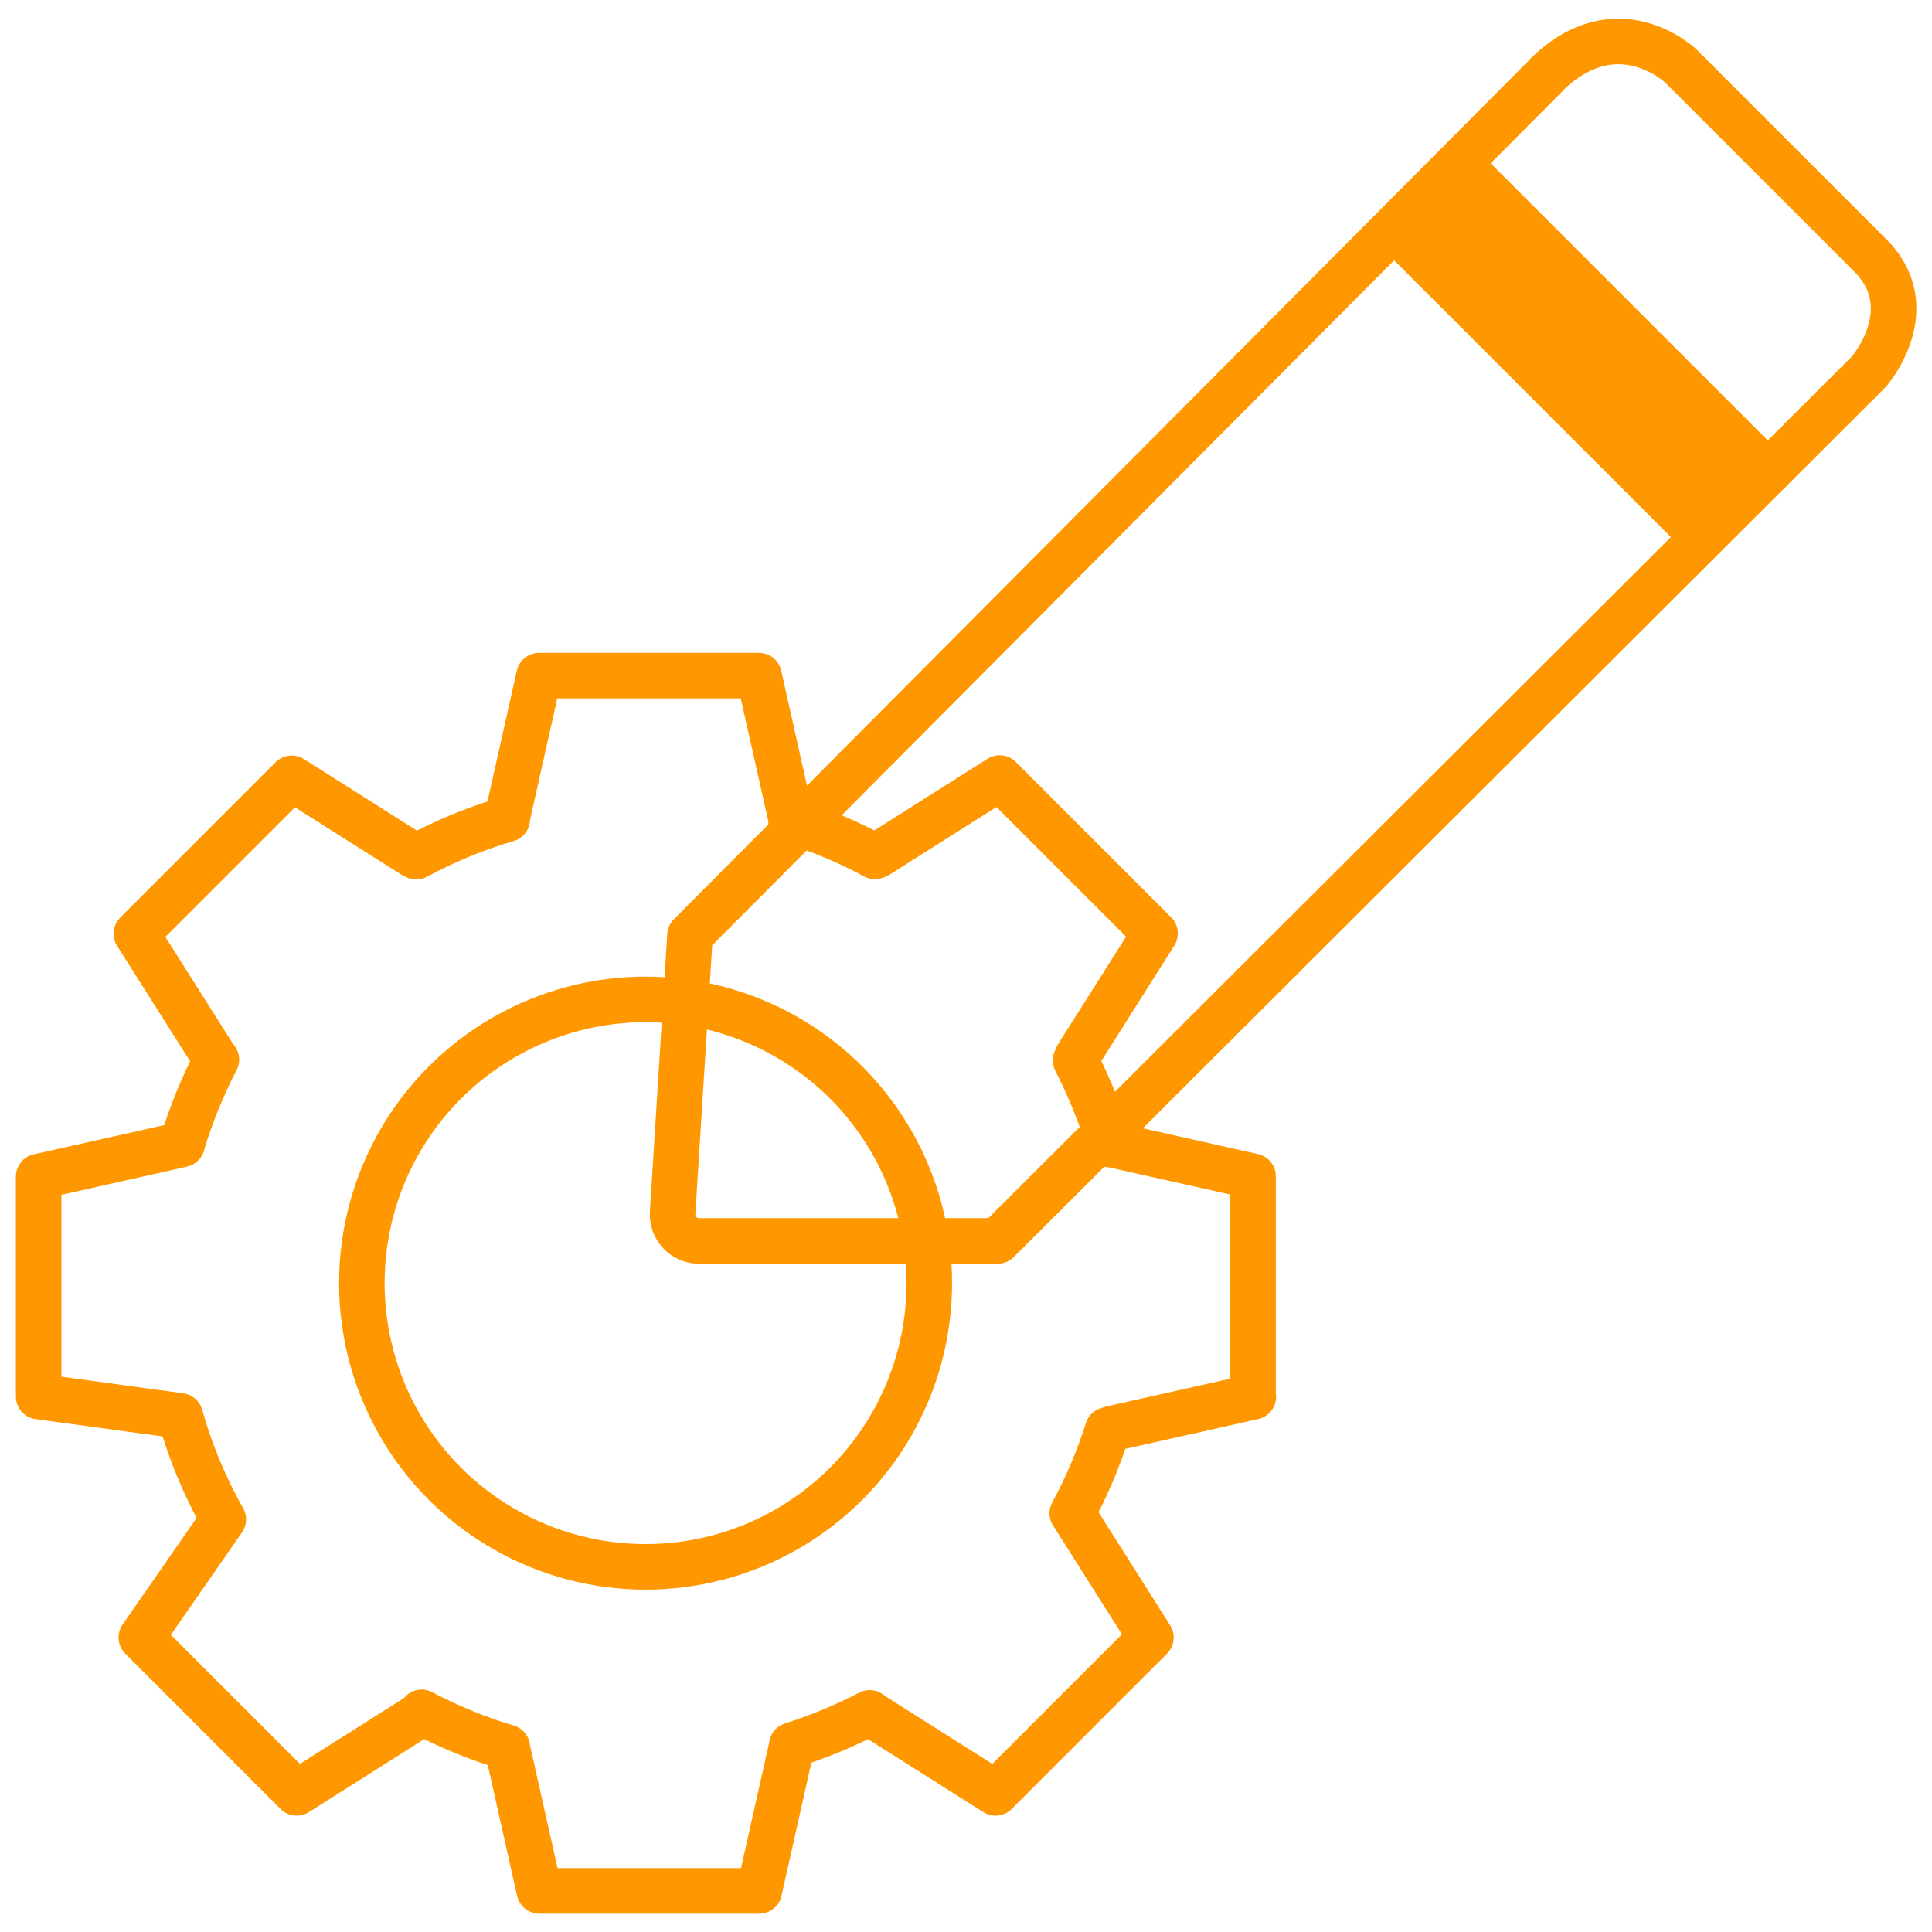
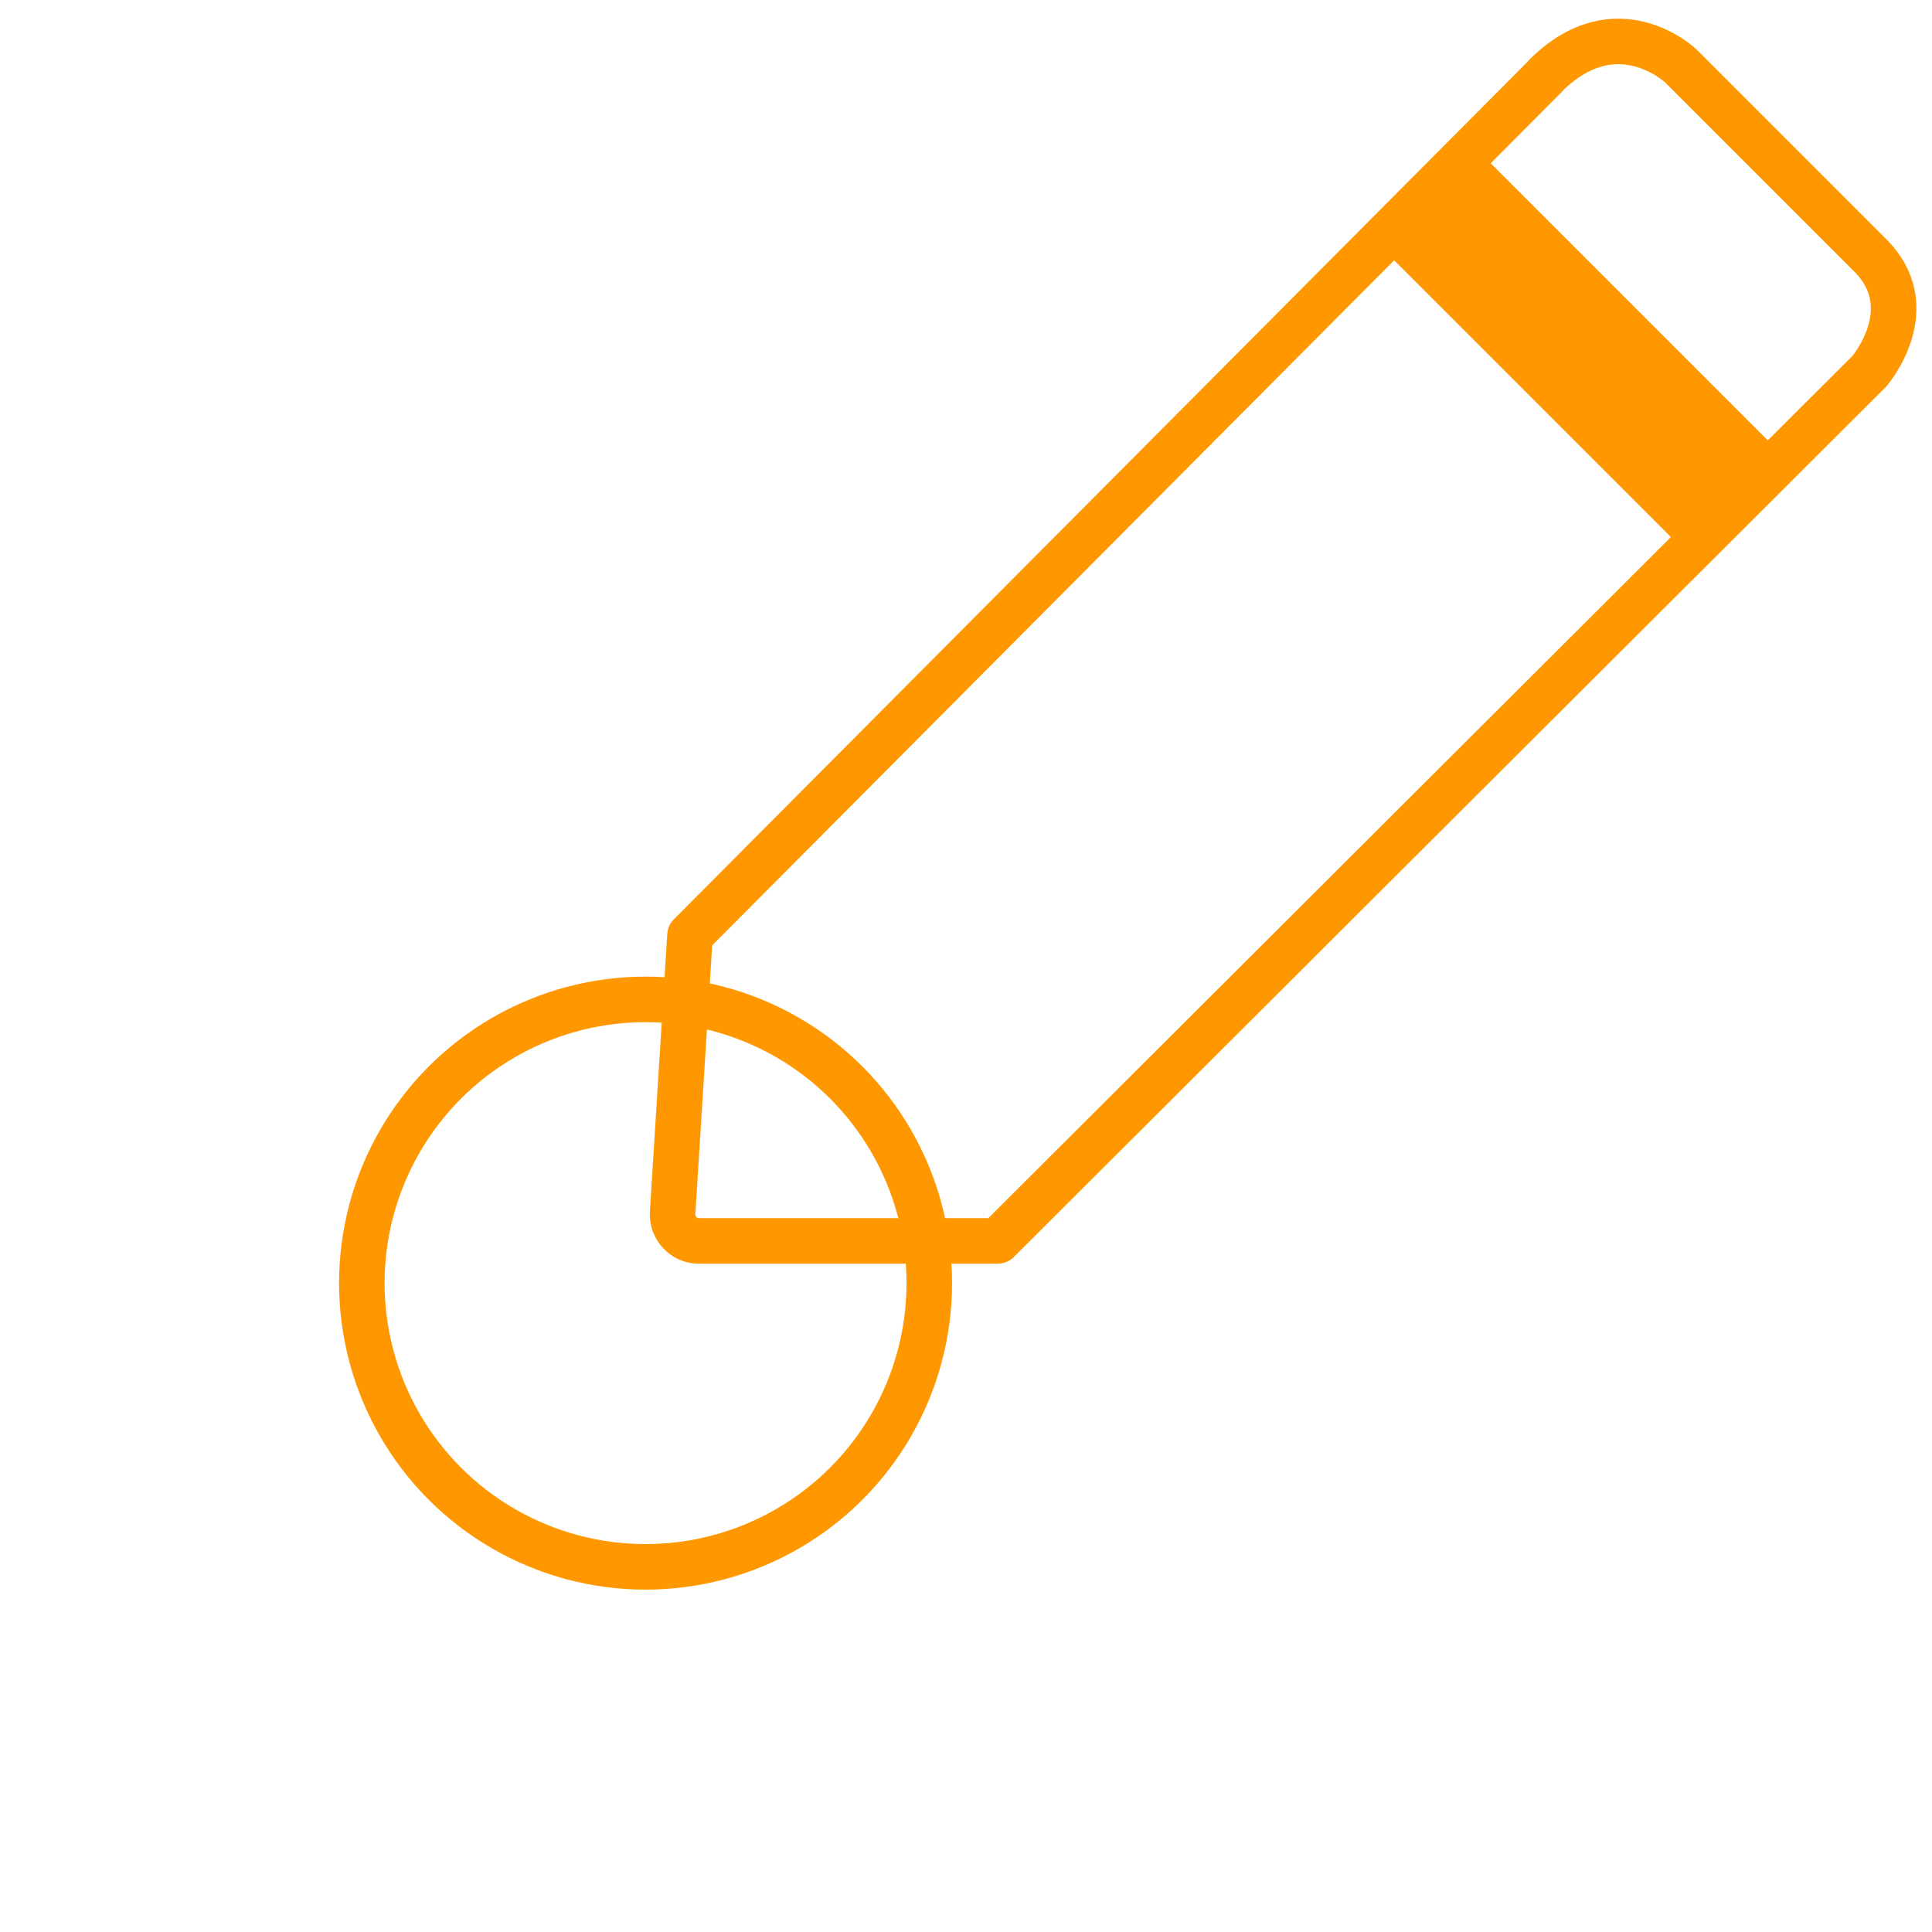
<svg xmlns="http://www.w3.org/2000/svg" id="Layer_1" data-name="Layer 1" viewBox="0 0 70 70">
  <defs>
    <style>
      .cls-1 {
        fill: none;
        stroke: #ff9800;
        stroke-linecap: round;
        stroke-linejoin: round;
        stroke-width: 1.65px;
      }

      .cls-2 {
        fill: #ff9800;
      }
    </style>
  </defs>
  <g>
-     <path class="cls-1" d="M45.4,50.59v-7.97l-5.13-1.15h-.07c-.32-1.06-.73-2.08-1.23-3.05l.07-.16,2.81-4.44-5.63-5.63-4.44,2.81-.08.03c-.96-.52-1.98-.95-3.04-1.28-.02-.15-.01-.14-.01-.14l-1.15-5.13h-7.97l-1.15,5.13v.07c-1.16.34-2.26.8-3.3,1.36l-.07-.03-4.44-2.81-5.63,5.63,2.81,4.44s.02.03.09.12c-.5.97-.92,1.99-1.24,3.05,0,0,0,.02,0,.02l-.07.02-5.13,1.15v7.97l5.13.7c.37,1.32.9,2.58,1.56,3.75l-2.97,4.28,5.63,5.63,4.44-2.81.1-.1s-.03-.02,0,0c.98.51,2.01.94,3.09,1.26,0,.04.01.07.01.07l1.15,5.13h7.97l1.15-5.13s.01-.06.03-.15c.98-.31,1.92-.7,2.82-1.17.13.09.12.09.12.09l4.44,2.81,5.63-5.63-2.81-4.44-.04-.06c.52-.96.95-1.97,1.28-3.02l.15-.05,5.13-1.15Z" />
    <circle class="cls-1" cx="23.39" cy="46.49" r="10.28" />
    <path class="cls-1" d="M56.02,2.73l-31.02,31.16-.63,10.06c-.03.54.4,1.01.94,1.01h10.84l31.58-31.51s1.98-2.3,0-4.23l-6.83-6.83s-2.31-2.21-4.89.34Z" />
  </g>
  <rect class="cls-2" x="49.46" y="10.25" width="15.72" height="4.96" transform="translate(25.79 -36.8) rotate(45)" />
</svg>